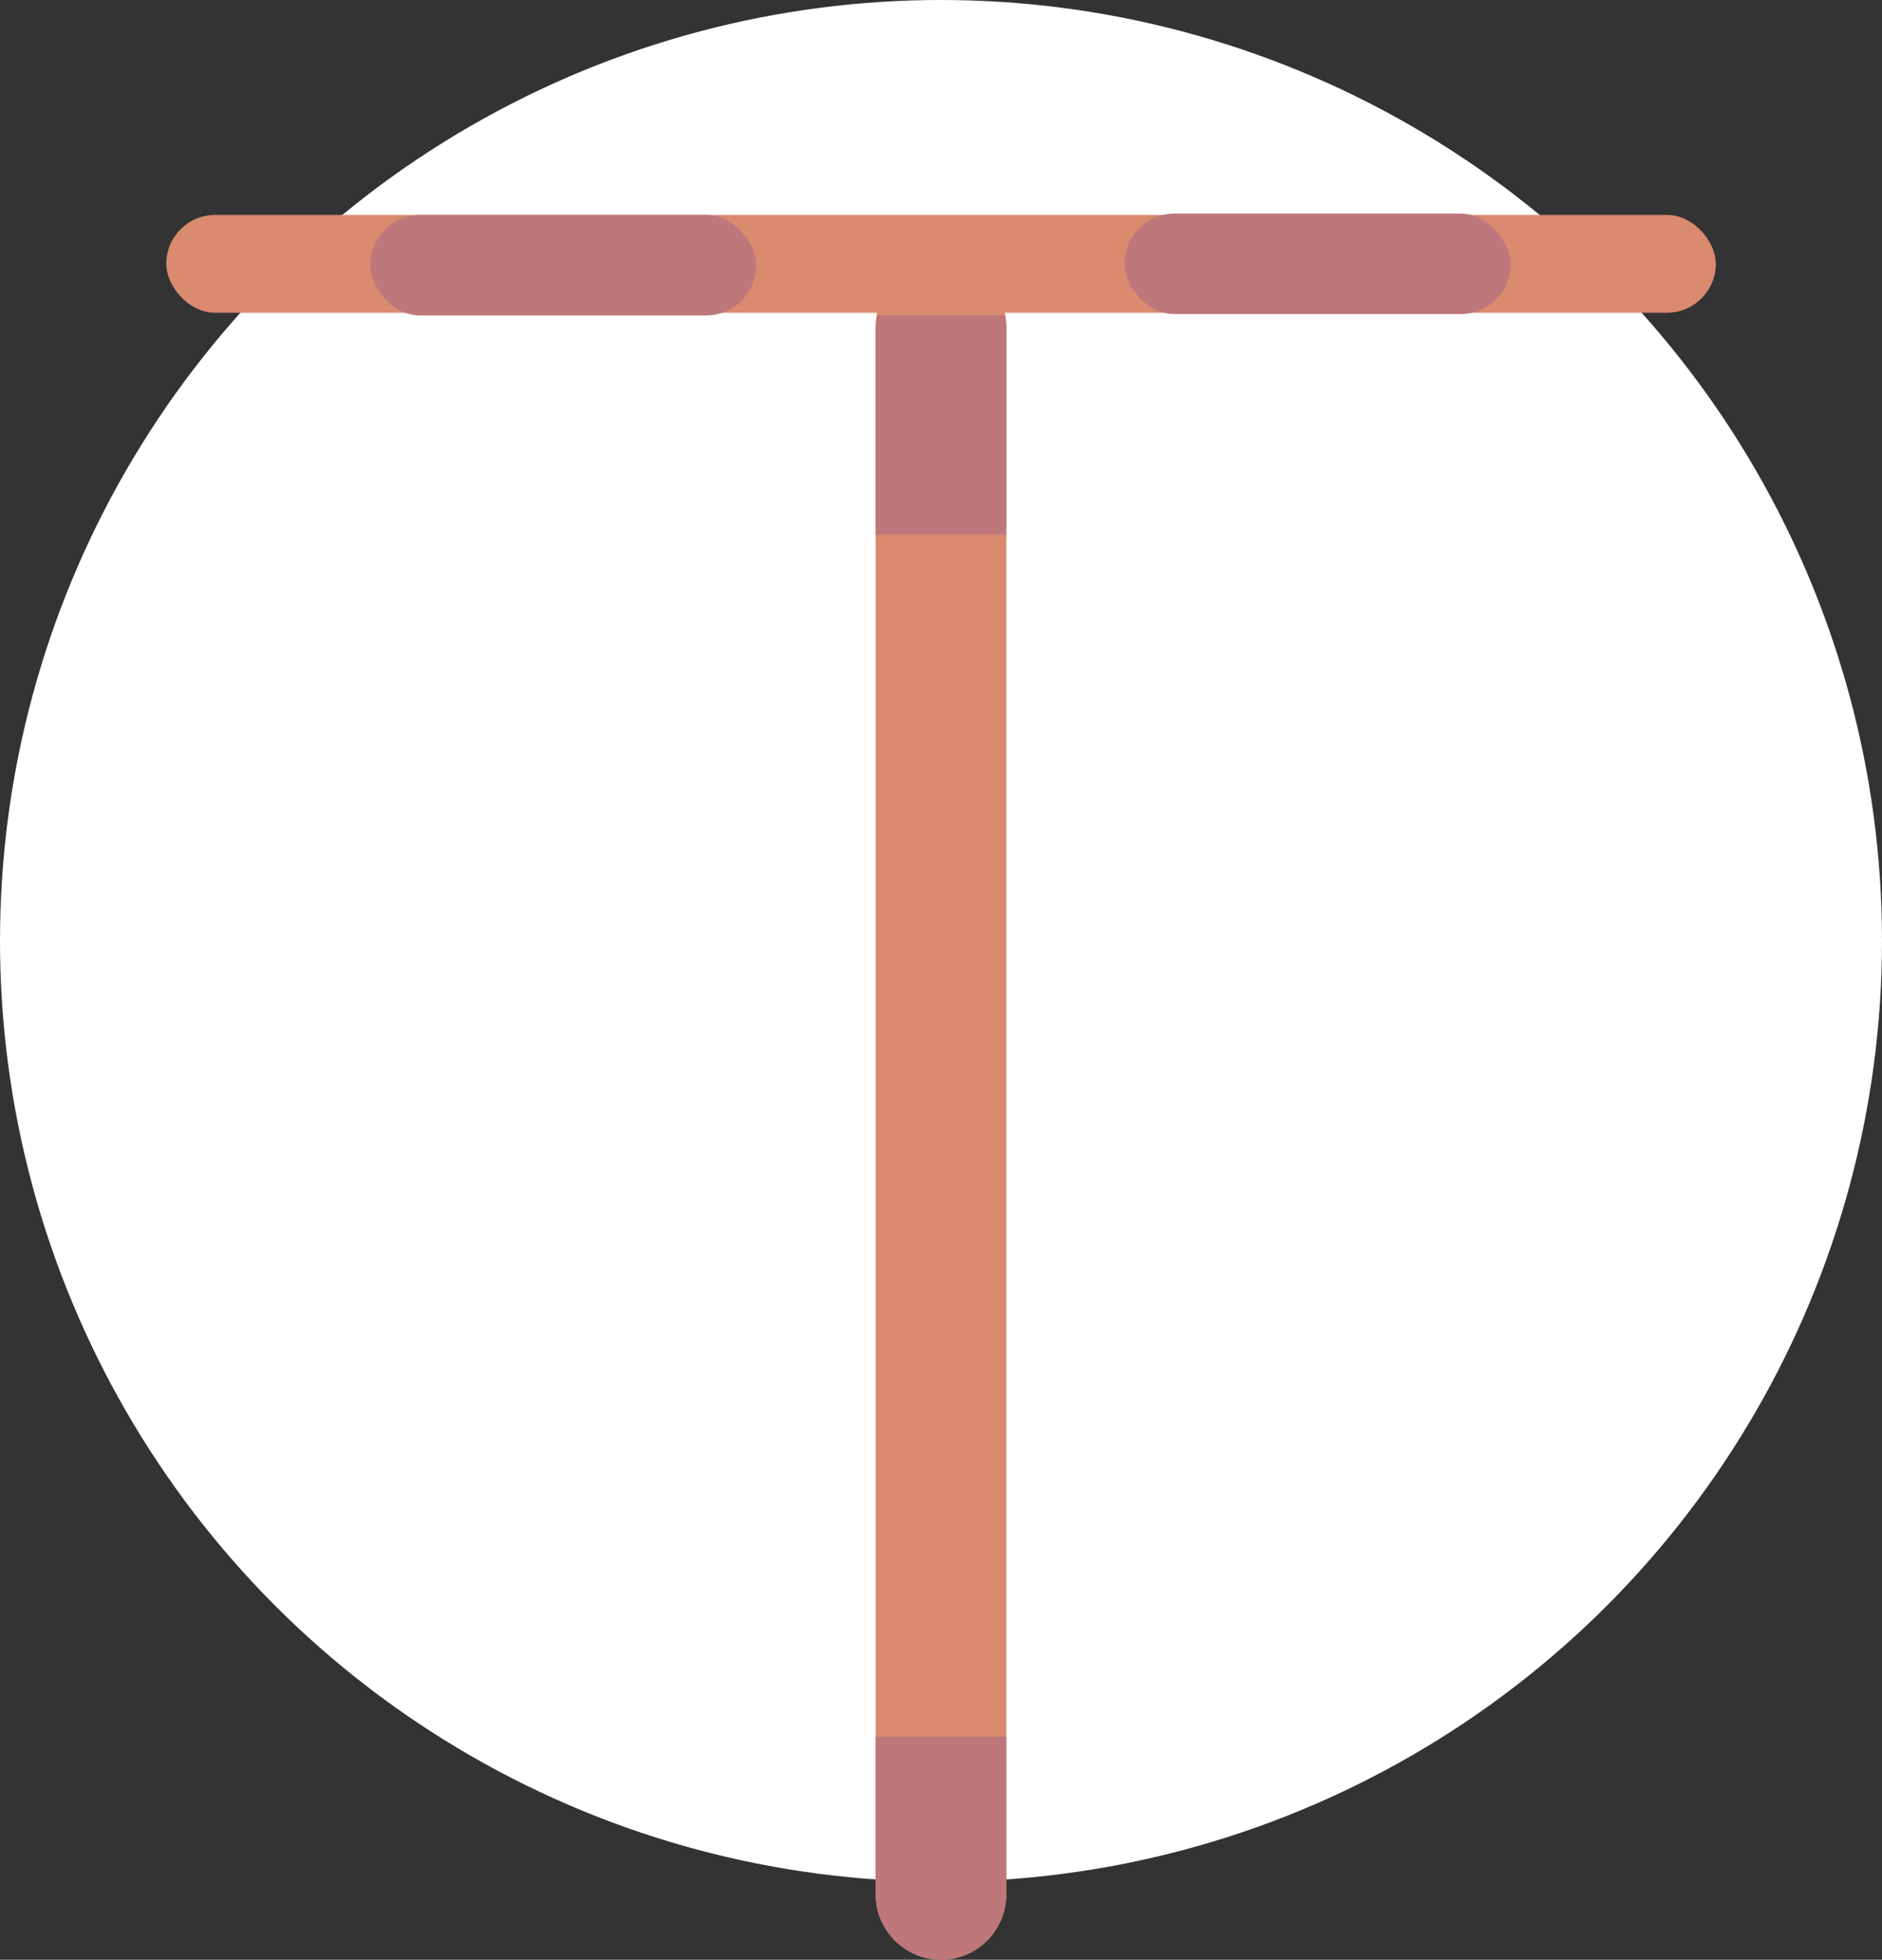
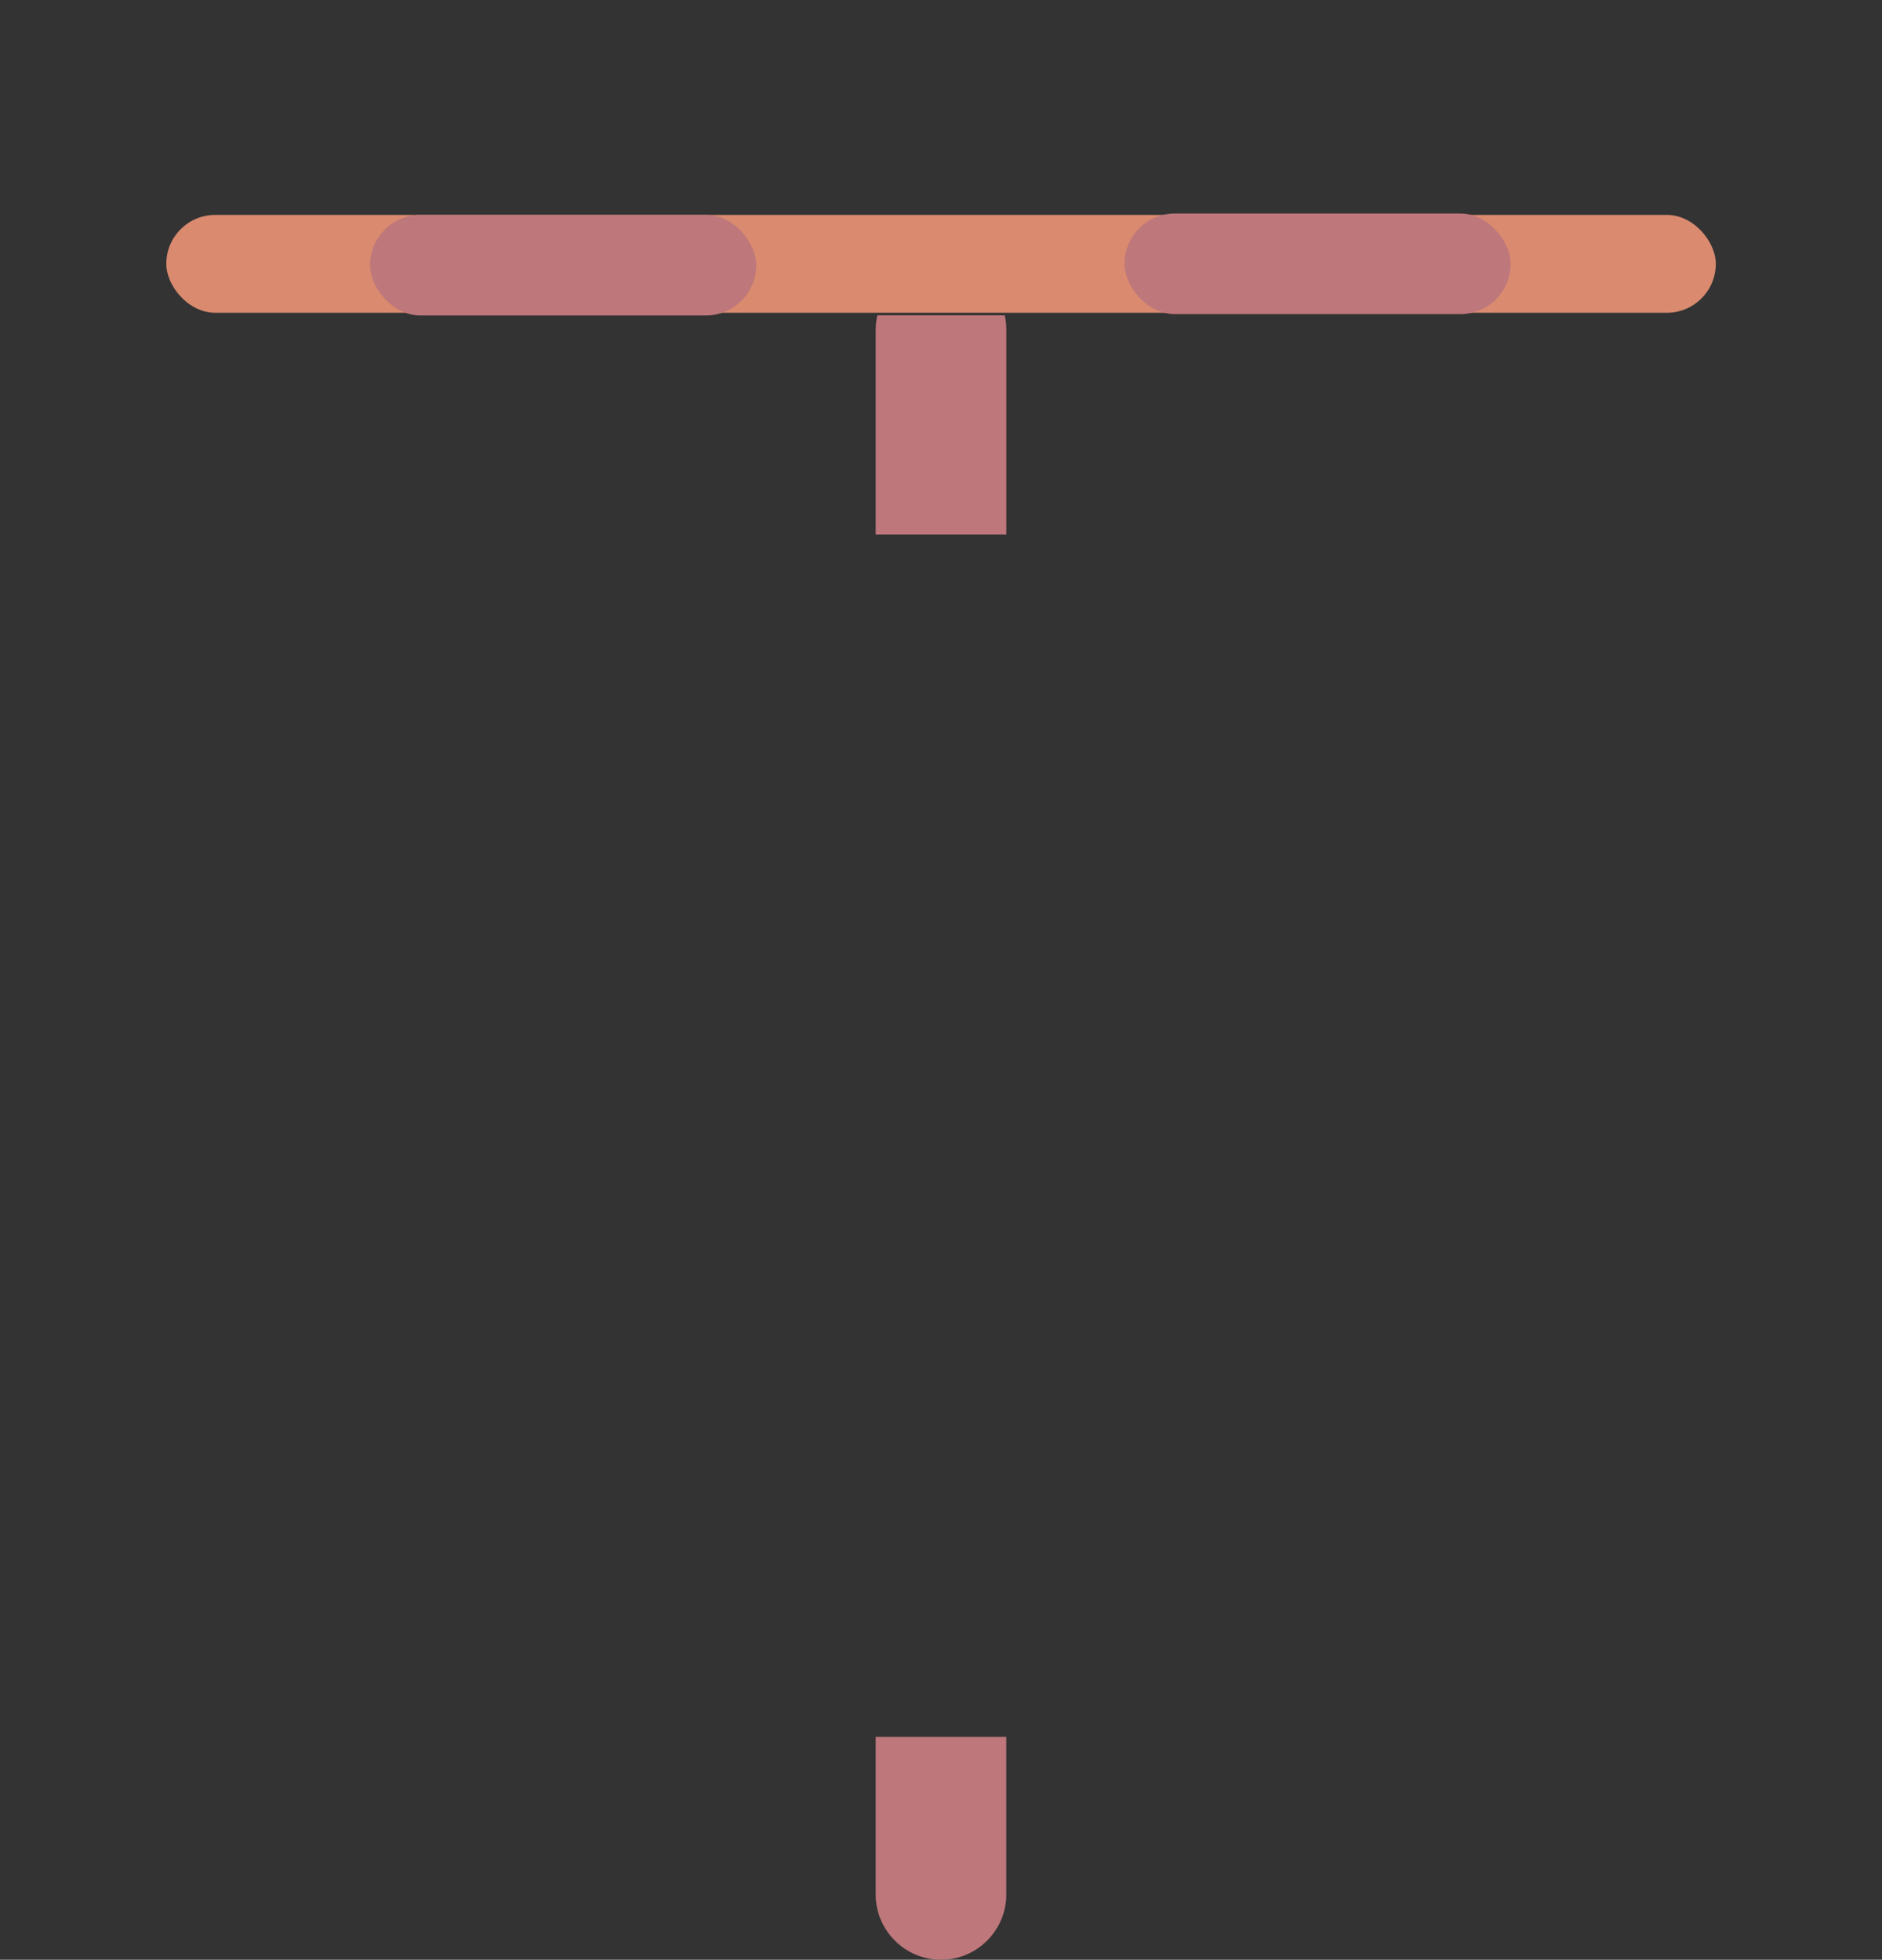
<svg xmlns="http://www.w3.org/2000/svg" id="Layer_2" data-name="Layer 2" viewBox="0 0 41.514 43.236">
  <rect x="0" y="0" width="41.514" height="43.236" fill="#333333" stroke="none" />
  <defs>
    <style>
      .cls-1 {
        fill: #fff;
      }

      .cls-2 {
        fill: #df8d5e;
      }

      .cls-3 {
        fill: #d98a6f;
      }

      .cls-4 {
        fill: #be777b;
      }
    </style>
  </defs>
  <g id="Layer_2-2" data-name="Layer 2">
-     <circle class="cls-1" cx="20.757" cy="20.757" r="20.757" />
-     <path class="cls-2" d="m19.316,7.176l-0,4.71h2.882s0-4.71 0-4.71c0-.11-.014-.212-.035-.315h-2.811c-.021.103-.035.205-.035.315Z" />
    <g>
      <rect class="cls-3" x="3.668" y="4.742" width="34.18" height="2.159" rx="1.079" ry="1.079" transform="translate(41.516 11.642) rotate(-180)" />
      <rect class="cls-4" x="24.806" y="4.712" width="8.515" height="2.219" rx="1.109" ry="1.109" transform="translate(58.127 11.642) rotate(-180)" />
      <rect class="cls-4" x="8.166" y="4.742" width="8.515" height="2.219" rx="1.109" ry="1.109" transform="translate(24.846 11.702) rotate(180)" />
-       <path class="cls-3" d="m19.316,7.26l-0,34.539c0,.789.648,1.437,1.444,1.437.789,0,1.437-.648,1.437-1.437l0-34.539c0-.106-.014-.204-.035-.303-.141-.648-.719-1.134-1.402-1.134-.402,0-.761.162-1.022.423-.19.19-.331.437-.388.712-.021.099-.035.197-.035.303Z" />
      <path class="cls-4" d="m19.316,7.26l-0,4.531h2.882s0-4.531 0-4.531c0-.106-.014-.204-.035-.303h-2.811c-.021.099-.035.197-.035.303Z" />
      <path class="cls-4" d="m19.316,38.318l-0,3.481c0,.789.648,1.437,1.444,1.437.789,0,1.437-.648,1.437-1.437l0-3.481h-2.882Z" />
    </g>
  </g>
</svg>